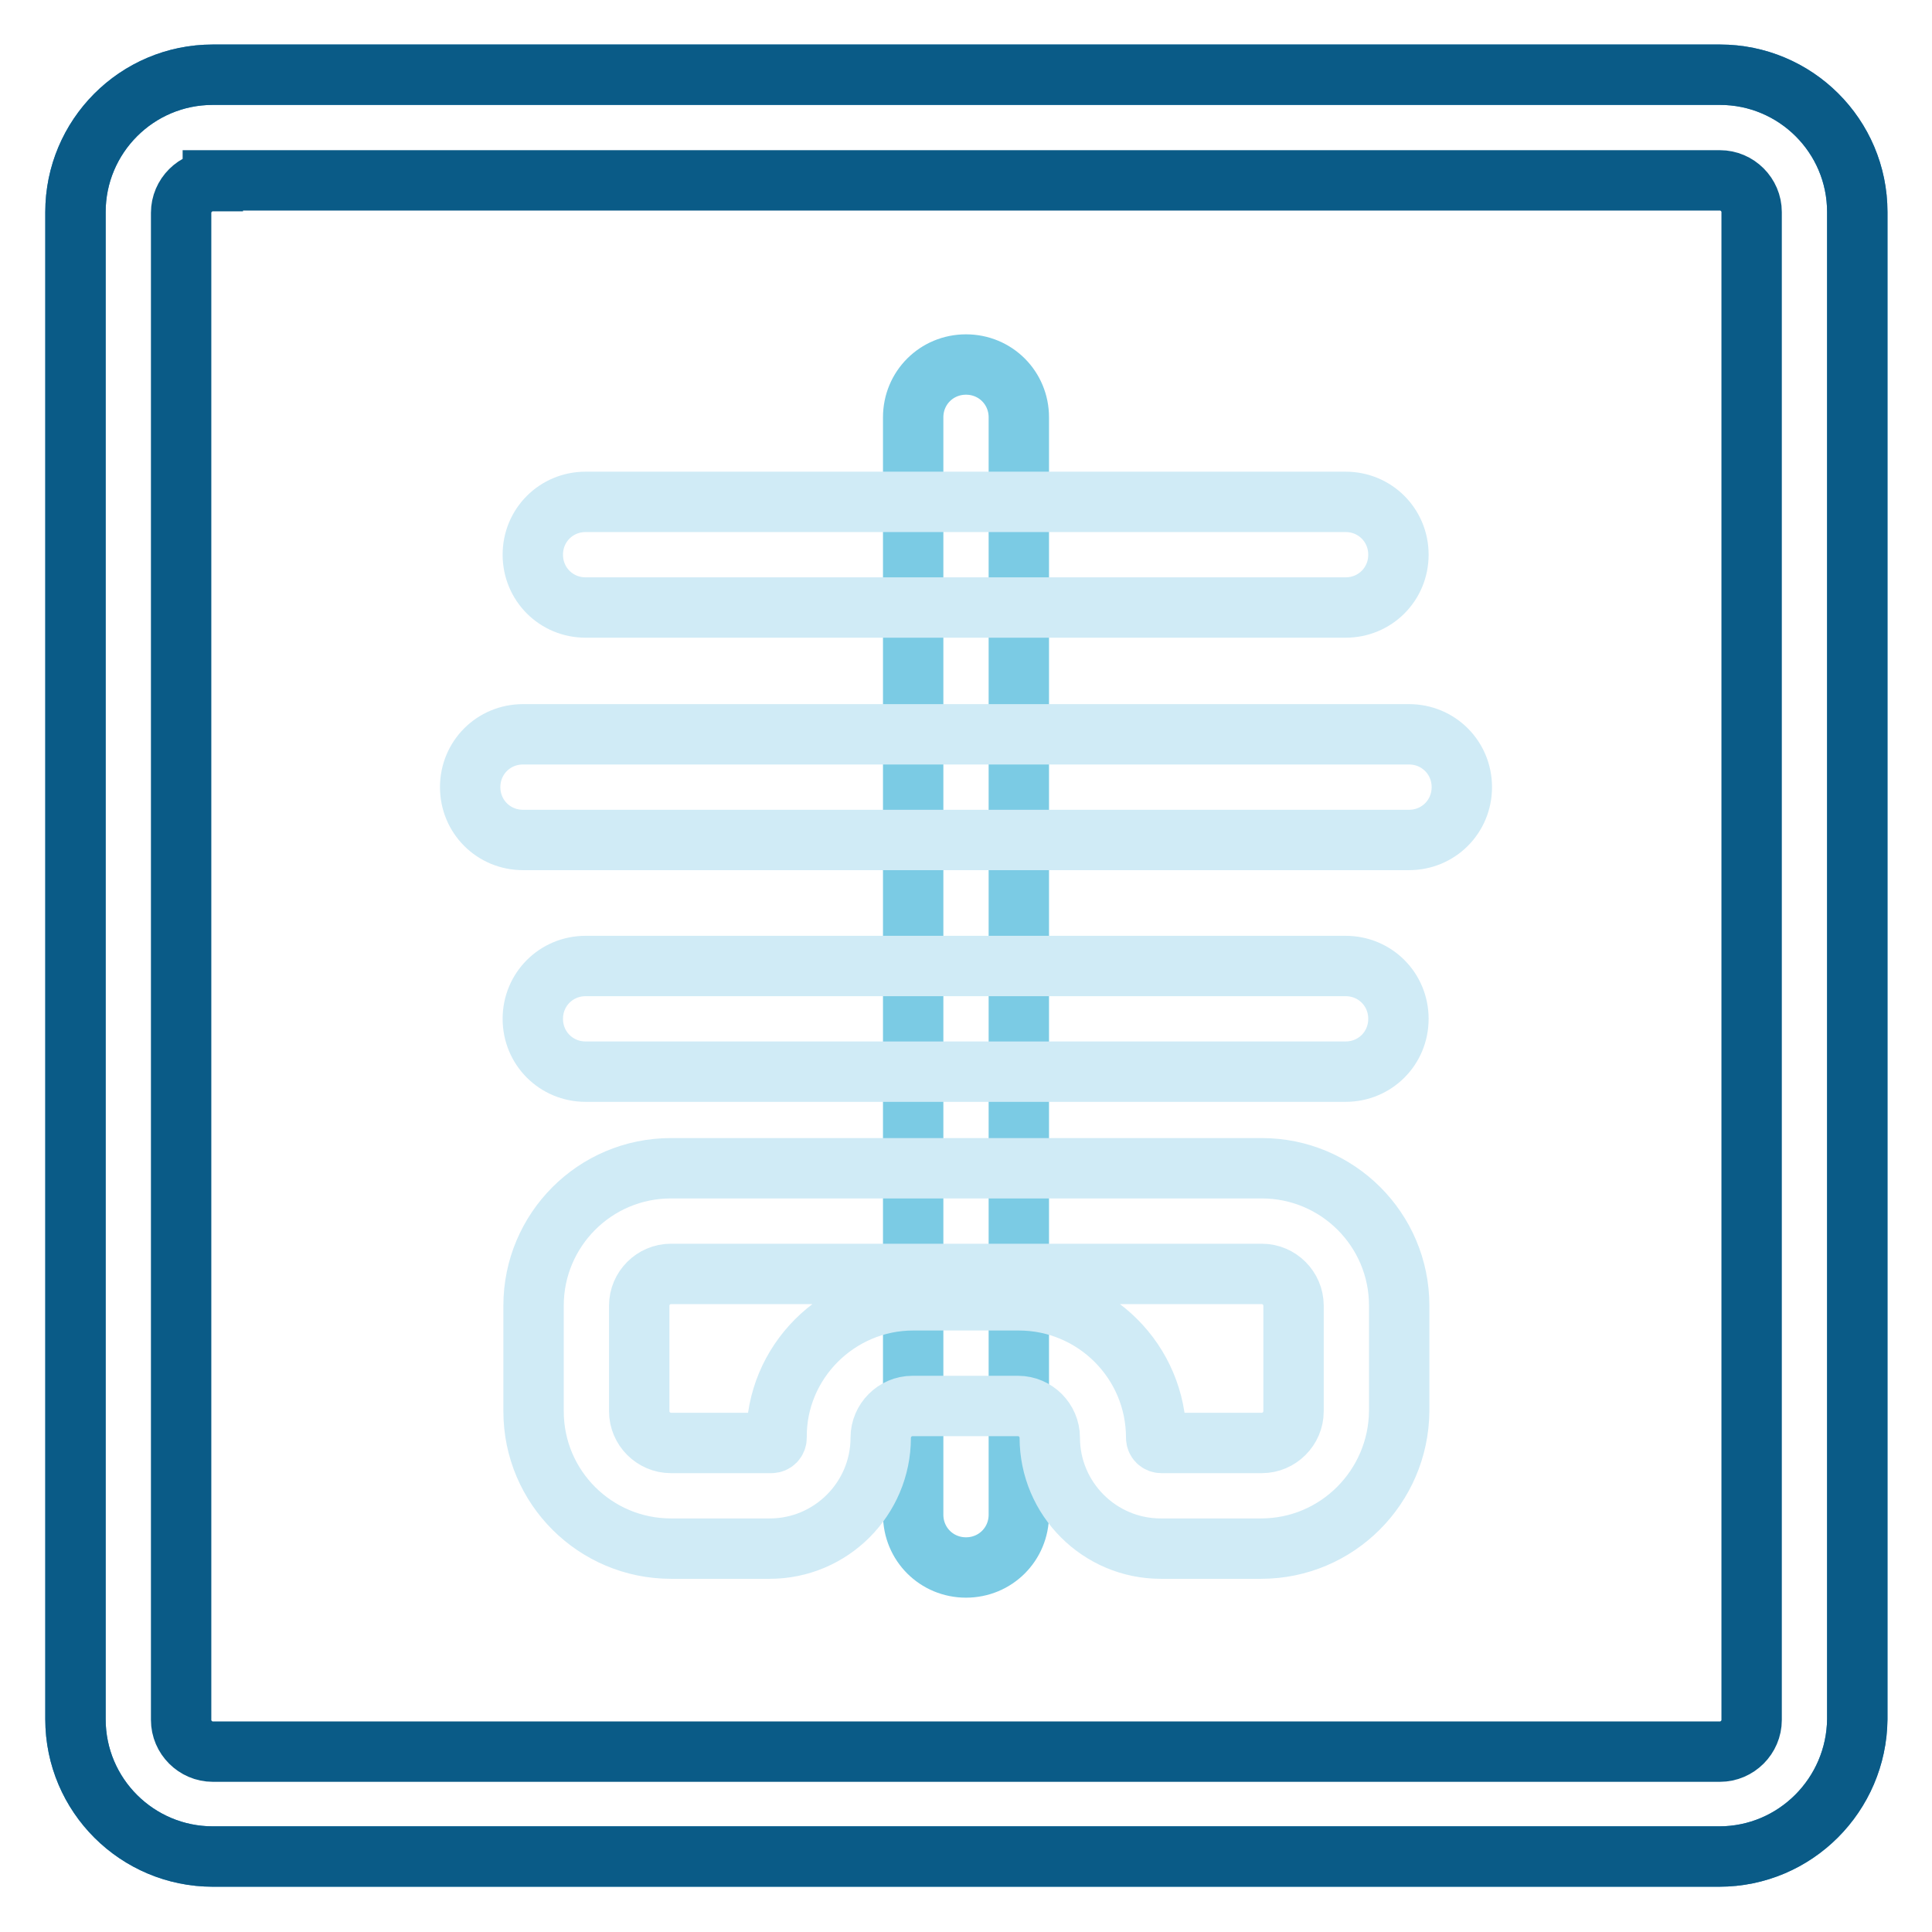
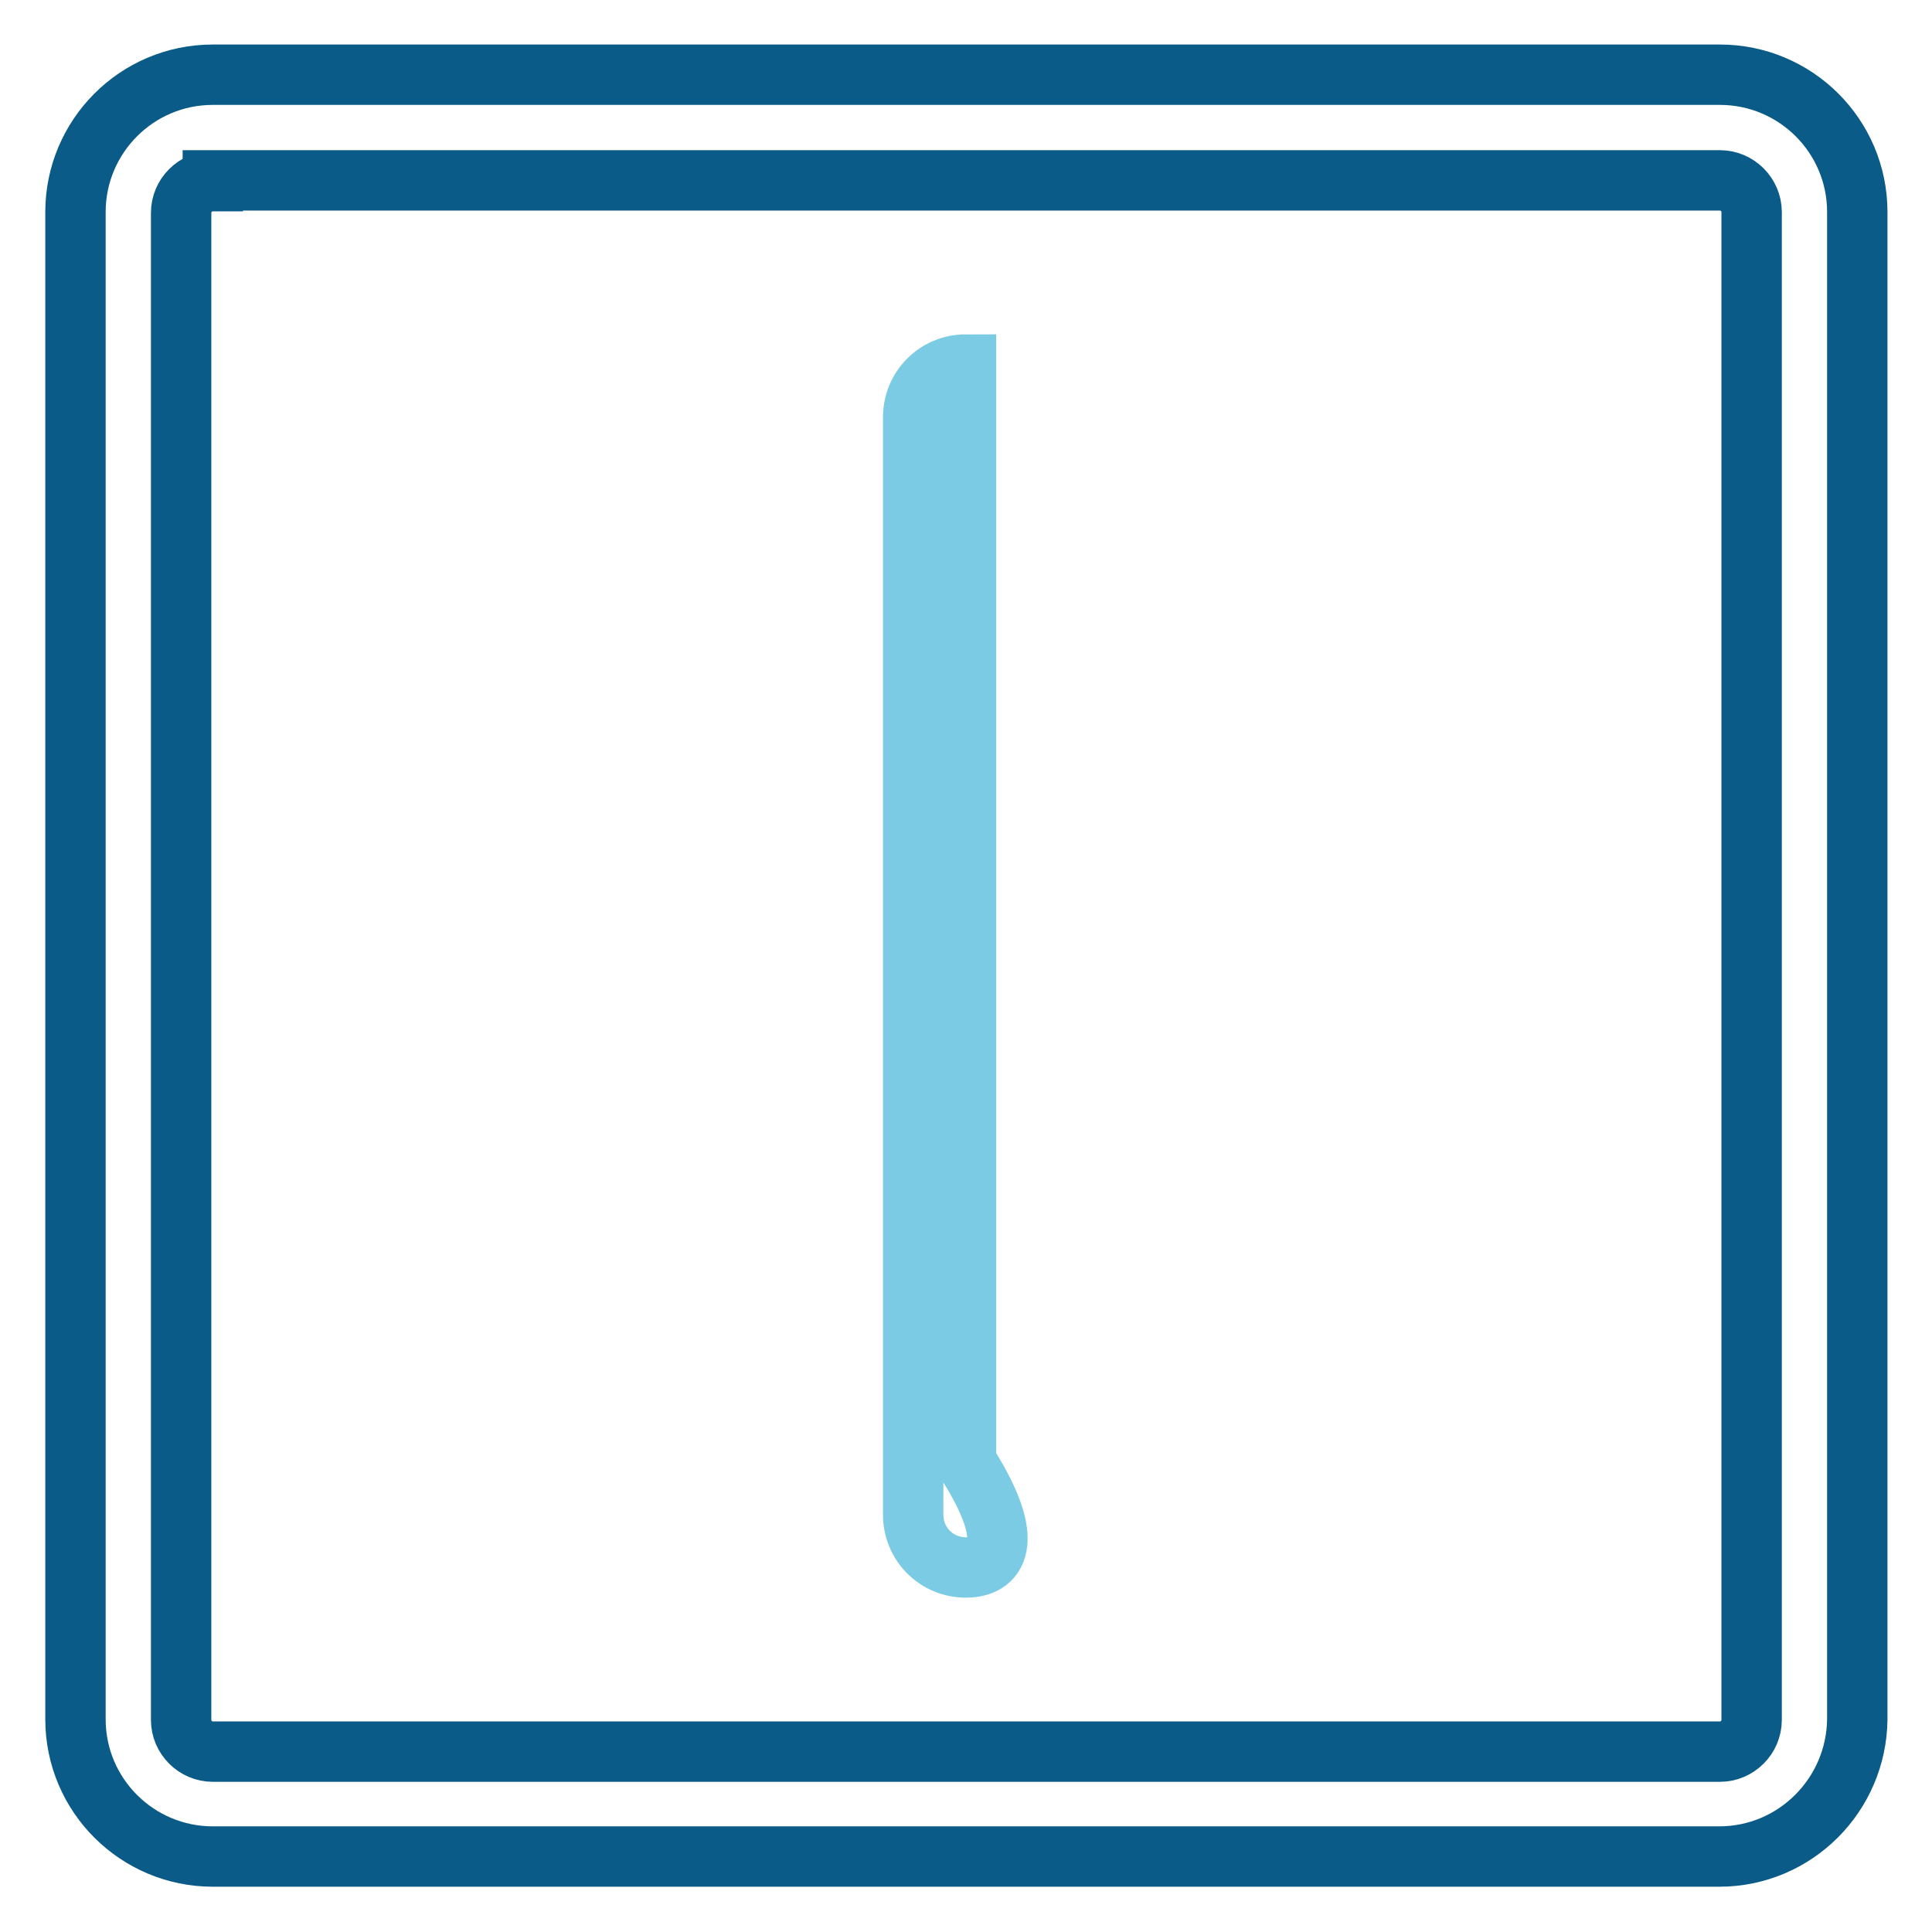
<svg xmlns="http://www.w3.org/2000/svg" version="1.1" x="0px" y="0px" viewBox="0 0 256 256" enable-background="new 0 0 256 256" xml:space="preserve">
  <g>
-     <path stroke-width="8" fill-opacity="0" stroke="#2e85bc" d="M227.8,246H28.2c-10,0-18.2-8.1-18.2-18.2V28.1c0-10,8.1-18.2,18.2-18.2h199.7c10,0,18.2,8.1,18.2,18.2 v199.7C246,237.8,237.9,246,227.8,246L227.8,246z" />
    <path stroke-width="8" fill-opacity="0" stroke="#0a5b87" d="M227.8,246H28.2c-10,0-18.2-8.1-18.2-18.2V28.1c0-10,8.1-18.2,18.2-18.2h199.7c10,0,18.2,8.1,18.2,18.2 v199.7C246,237.8,237.9,246,227.8,246L227.8,246z M28.2,24c-2.3,0-4.2,1.9-4.2,4.2v199.7c0,2.3,1.9,4.2,4.2,4.2h199.7 c2.3,0,4.2-1.9,4.2-4.2V28.1c0-2.3-1.9-4.2-4.2-4.2H28.2z" />
-     <path stroke-width="8" fill-opacity="0" stroke="#7bcbe4" d="M128,207.7c-3.9,0-7-3.1-7-7V55.3c0-3.9,3.1-7,7-7c3.9,0,7,3.1,7,7v145.4C135,204.6,131.9,207.7,128,207.7z " />
-     <path stroke-width="8" fill-opacity="0" stroke="#d0ebf6" d="M167.1,205.2h-13.3c-8.1,0-14.7-6.6-14.7-14.7c0-2.3-1.9-4.2-4.2-4.2h-14c-2.3,0-4.2,1.9-4.2,4.2 c0,8.1-6.6,14.7-14.7,14.7H88.9c-10,0-18.2-8.1-18.2-18.2v-14c0-10,8.1-18.2,18.2-18.2h78.3c10,0,18.2,8.1,18.2,18.2v14 C185.3,197,177.2,205.2,167.1,205.2z M121,172.3h14c10,0,18.2,8.1,18.2,18.2c0,0.4,0.3,0.7,0.7,0.7h13.3c2.3,0,4.2-1.9,4.2-4.2v-14 c0-2.3-1.9-4.2-4.2-4.2H88.9c-2.3,0-4.2,1.9-4.2,4.2v14c0,2.3,1.9,4.2,4.2,4.2h13.3c0.4,0,0.7-0.3,0.7-0.7 C102.8,180.5,111,172.3,121,172.3z M178.3,80.5H77.6c-3.9,0-7-3.1-7-7s3.1-7,7-7h100.7c3.9,0,7,3.1,7,7S182.2,80.5,178.3,80.5z  M186.7,111.3H69.3c-3.9,0-7-3.1-7-7c0-3.9,3.1-7,7-7h117.4c3.9,0,7,3.1,7,7C193.7,108.2,190.6,111.3,186.7,111.3z M178.3,142H77.6 c-3.9,0-7-3.1-7-7s3.1-7,7-7h100.7c3.9,0,7,3.1,7,7S182.2,142,178.3,142z" />
+     <path stroke-width="8" fill-opacity="0" stroke="#7bcbe4" d="M128,207.7c-3.9,0-7-3.1-7-7V55.3c0-3.9,3.1-7,7-7v145.4C135,204.6,131.9,207.7,128,207.7z " />
  </g>
</svg>